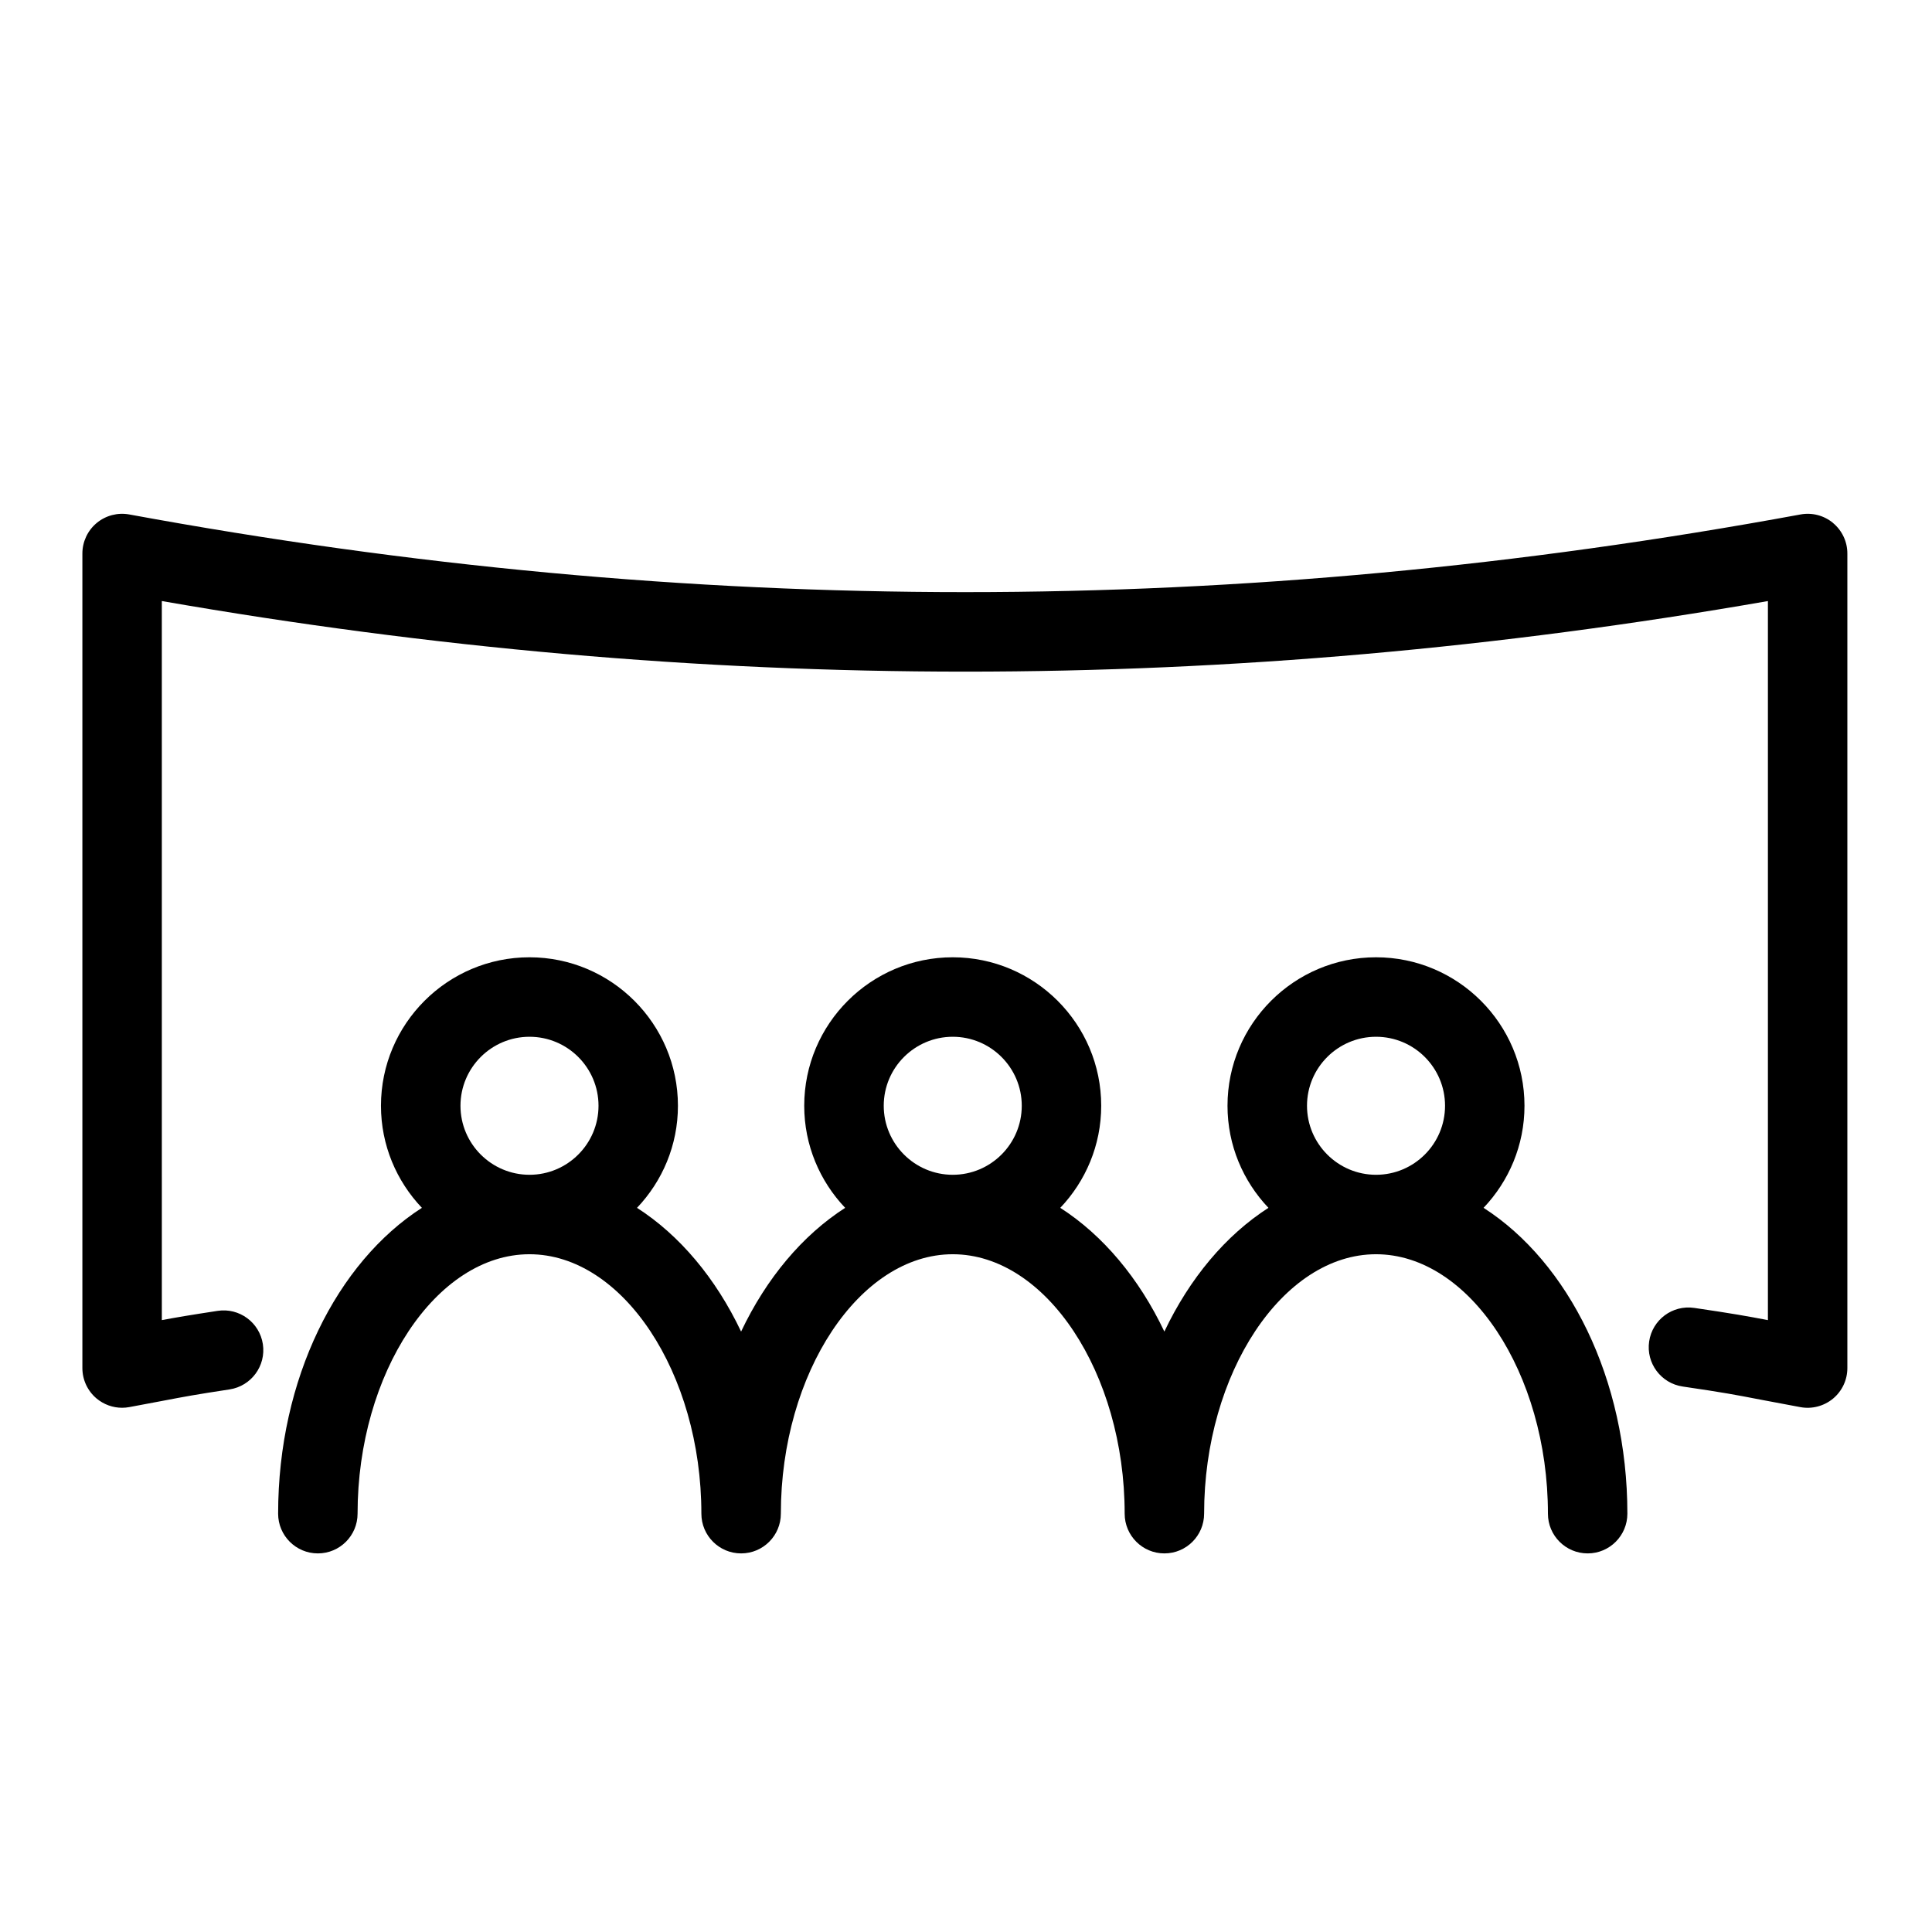
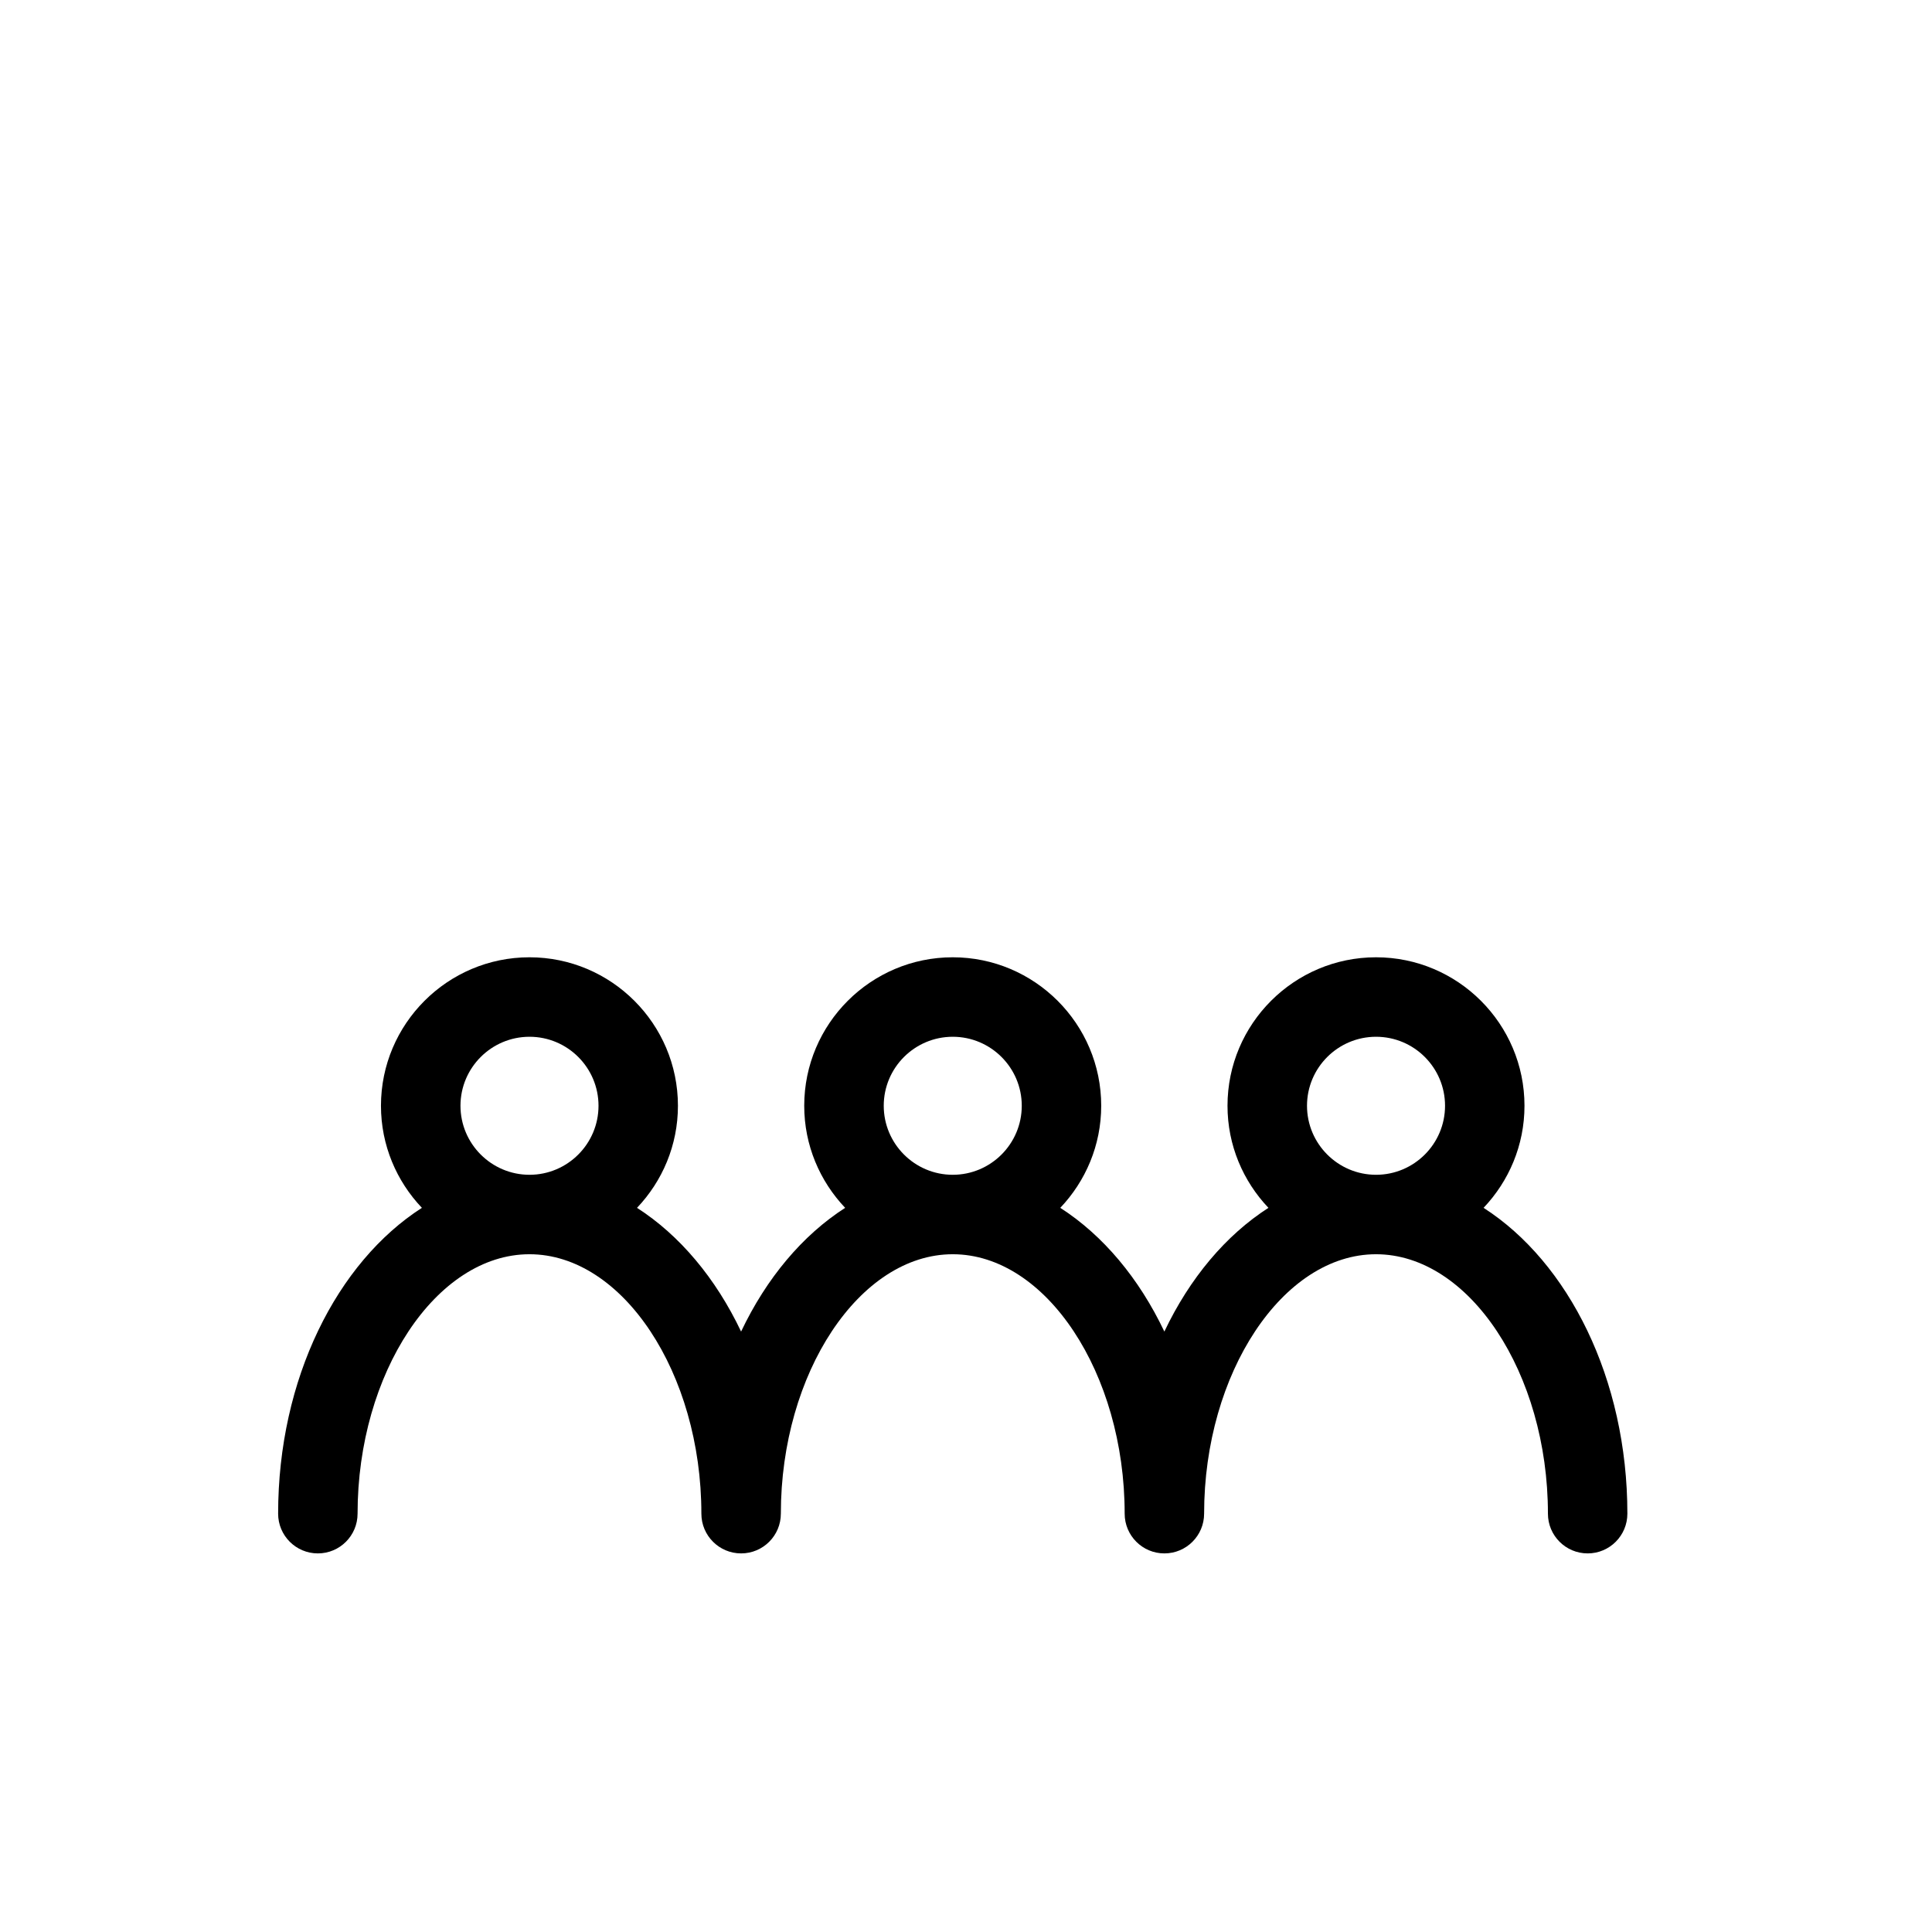
<svg xmlns="http://www.w3.org/2000/svg" fill="#000000" width="800px" height="800px" version="1.1" viewBox="144 144 512 512">
  <g>
-     <path d="m629.79 282.6c-2.402-2-5.562-2.832-8.645-2.262-148.94 27.441-293.8 27.441-442.88 0-3.062-0.57-6.242 0.262-8.645 2.262s-3.789 4.969-3.789 8.09v215.86c0 3.129 1.391 6.09 3.789 8.09 1.91 1.582 4.297 2.434 6.734 2.434 0.637 0 1.273-0.059 1.91-0.176 3.941-0.73 6.734-1.258 9.059-1.703 5.637-1.074 8.207-1.57 17.508-2.984 5.754-0.883 9.703-6.246 8.828-12-0.875-5.742-6.246-9.703-11.996-8.816-7.531 1.148-10.941 1.734-14.777 2.449l-0.004-190.56c143.12 24.945 282.63 24.945 425.63 0.004v190.56c-5.551-1.059-9.305-1.738-19.531-3.238-5.777-0.836-11.098 3.144-11.941 8.891-0.848 5.754 3.141 11.105 8.891 11.945 10.898 1.598 13.914 2.176 20.531 3.457 2.731 0.523 6.019 1.152 10.66 2.004 3.074 0.57 6.238-0.266 8.652-2.258 2.402-2 3.793-4.961 3.793-8.09v-215.86c0.008-3.125-1.383-6.086-3.785-8.09z" />
    <path d="m537.16 464.09c6.699-7.059 10.844-16.57 10.844-27.051 0-21.699-17.648-39.348-39.344-39.348-21.699 0-39.359 17.648-39.359 39.348 0 10.48 4.144 19.992 10.848 27.051-11.316 7.266-20.867 18.656-27.582 32.789-6.711-14.133-16.27-25.523-27.582-32.789 6.699-7.059 10.848-16.57 10.848-27.051 0-21.699-17.652-39.348-39.352-39.348s-39.352 17.648-39.352 39.348c0 10.48 4.144 19.992 10.848 27.051-11.316 7.266-20.867 18.656-27.578 32.789-6.711-14.133-16.27-25.523-27.582-32.789 6.707-7.059 10.844-16.57 10.844-27.051 0-21.699-17.648-39.348-39.348-39.348s-39.352 17.648-39.352 39.348c0 10.48 4.141 19.992 10.848 27.051-22.488 14.434-38.102 45.293-38.102 81.047 0 5.812 4.715 10.531 10.531 10.531 5.812 0 10.523-4.715 10.523-10.531 0-37.262 20.863-68.75 45.555-68.75s45.555 31.484 45.555 68.75c0 5.812 4.715 10.531 10.531 10.531 5.82 0 10.531-4.715 10.531-10.531 0-37.262 20.863-68.75 45.555-68.75 24.691 0 45.559 31.484 45.559 68.75 0 5.812 4.711 10.531 10.523 10.531 5.82 0 10.531-4.715 10.531-10.531 0-37.262 20.867-68.75 45.559-68.75s45.555 31.484 45.555 68.75c0 5.812 4.711 10.531 10.531 10.531 5.812 0 10.523-4.715 10.523-10.531 0-35.754-15.625-66.613-38.109-81.047zm-271.13-27.051c0-10.086 8.207-18.285 18.293-18.285 10.082 0 18.289 8.195 18.289 18.285 0 10.086-8.207 18.293-18.289 18.293-10.086-0.004-18.293-8.211-18.293-18.293zm112.17 0c0-10.086 8.203-18.285 18.289-18.285 10.086 0 18.289 8.195 18.289 18.285 0 10.086-8.203 18.293-18.289 18.293-10.086 0-18.289-8.211-18.289-18.293zm112.17 0c0-10.086 8.211-18.285 18.297-18.285 10.086 0 18.285 8.195 18.285 18.285 0 10.086-8.195 18.293-18.285 18.293-10.086 0-18.297-8.211-18.297-18.293z" />
  </g>
</svg>